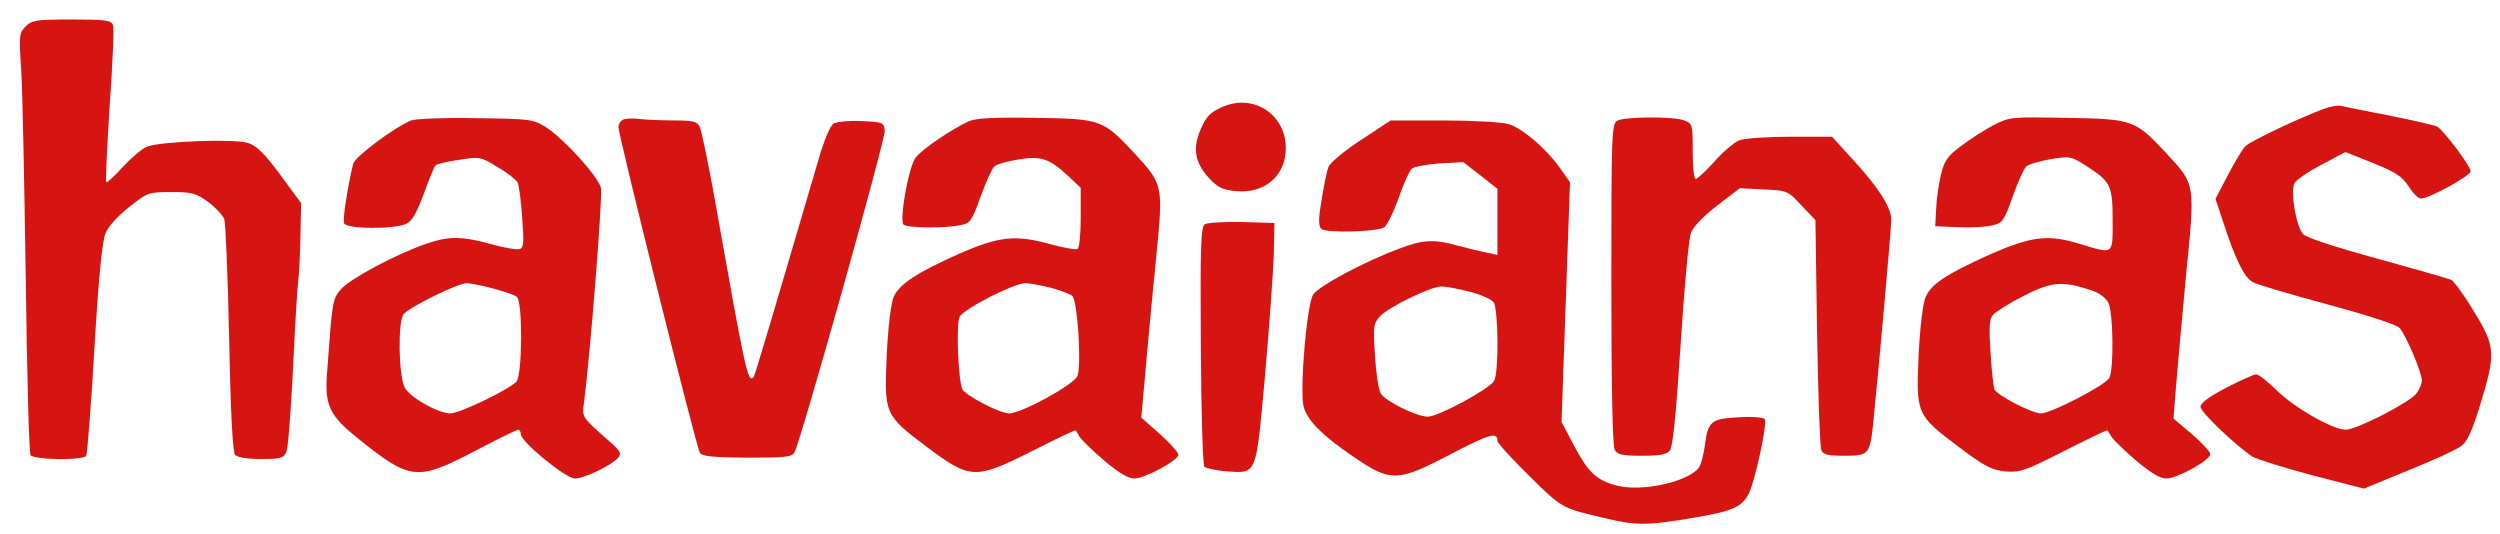
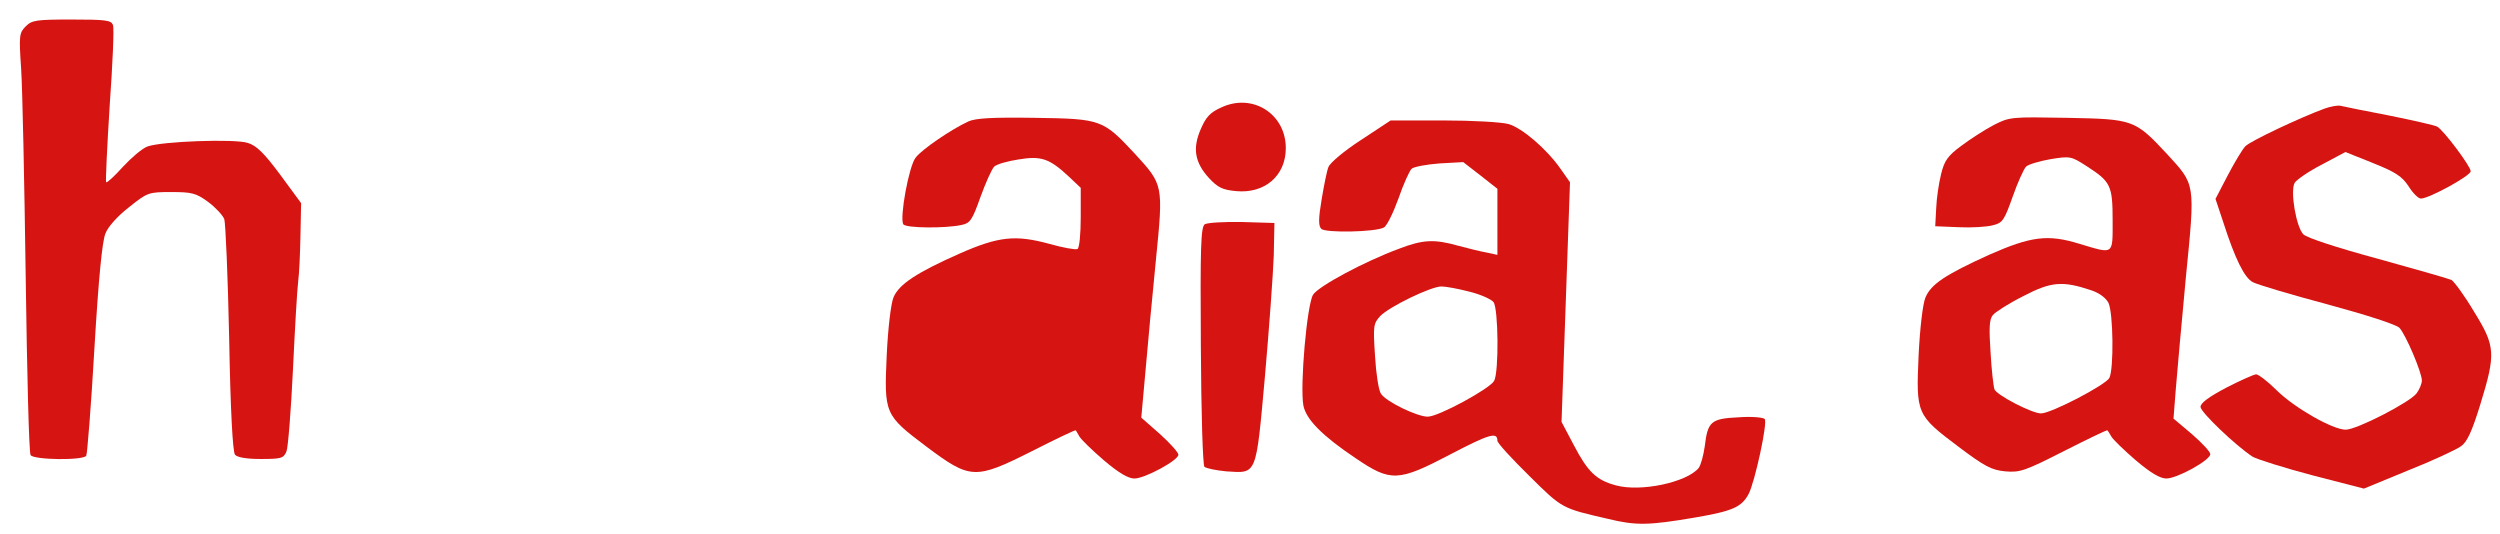
<svg xmlns="http://www.w3.org/2000/svg" version="1.0" width="768pt" height="164pt" viewBox="0 0 768 164" preserveAspectRatio="xMidYMid meet">
  <g transform="translate(0,164) scale(0.1,-0.1)" fill="#d61412" stroke="none">
    <path d="M79 1559 c-20 -20 -21 -28 -14 -131 4 -60 10 -349 14 -642 4 -292 10 -537 15 -544 9 -15 162 -17 171 -2 3 5 15 154 25 329 13 219 24 330 34 354 8 21 38 54 73 81 56 45 60 46 129 46 63 0 76 -3 113 -30 23 -17 45 -41 50 -53 4 -12 11 -177 15 -366 4 -223 11 -350 18 -358 7 -8 35 -13 79 -13 63 0 70 2 79 23 5 12 14 126 20 252 6 127 13 248 16 270 3 22 6 85 7 140 l2 101 -64 87 c-49 66 -73 90 -100 98 -40 13 -263 5 -308 -11 -16 -6 -49 -34 -75 -62 -26 -29 -49 -50 -52 -48 -2 3 3 109 11 236 9 127 14 238 10 247 -5 15 -23 17 -127 17 -109 0 -122 -2 -141 -21z" />
    <path d="M3752 1310 c-34 -15 -47 -29 -63 -66 -26 -59 -19 -103 25 -151 27 -29 41 -36 82 -40 89 -9 154 47 154 132 0 105 -102 170 -198 125z" />
    <path d="M7140 1306 c-76 -28 -226 -99 -242 -115 -9 -9 -33 -49 -54 -89 l-38 -73 24 -72 c36 -112 65 -171 91 -184 13 -7 116 -38 229 -68 122 -33 211 -62 221 -72 19 -20 69 -137 69 -162 0 -9 -7 -27 -16 -39 -19 -27 -184 -112 -218 -112 -40 0 -157 67 -211 120 -28 28 -57 50 -64 50 -7 0 -49 -19 -92 -41 -53 -28 -79 -47 -79 -59 0 -16 108 -119 160 -153 14 -8 96 -34 183 -57 l159 -41 136 56 c76 30 148 64 162 74 19 13 34 46 59 127 49 159 47 180 -19 287 -29 49 -61 92 -69 97 -9 4 -110 33 -226 65 -129 35 -217 64 -229 75 -22 22 -41 132 -27 158 5 9 42 35 83 56 l73 39 85 -34 c70 -28 89 -41 109 -71 13 -21 30 -38 38 -38 25 0 153 70 153 84 0 15 -84 127 -103 137 -7 4 -73 19 -147 34 -74 14 -142 28 -150 30 -8 2 -31 -2 -50 -9z" />
-     <path d="M1263 1270 c-53 -22 -173 -112 -178 -133 -17 -70 -33 -172 -28 -183 7 -18 158 -19 192 -1 17 8 32 35 53 92 16 44 32 83 36 87 4 4 36 12 72 17 63 10 66 10 118 -22 30 -17 57 -39 62 -47 4 -8 11 -57 14 -108 6 -75 5 -93 -7 -97 -7 -3 -47 3 -88 15 -91 25 -131 25 -200 1 -91 -31 -235 -108 -262 -140 -26 -31 -26 -32 -43 -266 -6 -89 10 -123 91 -188 166 -134 184 -136 365 -42 68 36 128 65 132 65 4 0 8 -6 8 -14 0 -23 138 -136 166 -136 29 0 114 41 133 64 11 13 7 21 -30 53 -83 73 -81 71 -75 116 19 145 58 637 52 660 -9 36 -117 154 -170 187 -39 24 -49 25 -216 27 -96 2 -185 -2 -197 -7z m251 -516 c33 -9 67 -20 74 -26 18 -16 17 -242 -2 -261 -27 -26 -174 -97 -203 -97 -39 1 -125 50 -140 80 -19 39 -21 204 -3 225 18 22 167 95 193 95 11 0 47 -7 81 -16z" />
-     <path d="M1918 1274 c-10 -3 -18 -14 -18 -25 0 -26 239 -982 250 -1000 7 -11 39 -14 145 -15 120 0 138 2 146 17 20 38 280 963 277 988 -3 25 -6 26 -70 29 -37 2 -76 -2 -86 -7 -12 -7 -29 -47 -51 -123 -138 -470 -192 -652 -196 -657 -18 -17 -23 5 -125 579 -18 96 -36 183 -41 192 -8 15 -23 18 -77 18 -37 0 -83 2 -102 4 -19 3 -43 2 -52 0z" />
-     <path d="M2975 1267 c-52 -24 -142 -85 -162 -111 -21 -26 -50 -186 -38 -205 7 -12 130 -13 179 -2 26 5 33 15 58 86 16 44 35 86 42 93 7 7 40 17 74 22 71 12 96 3 156 -53 l36 -34 0 -91 c0 -50 -4 -94 -10 -97 -5 -3 -45 4 -87 16 -103 28 -155 23 -275 -30 -131 -58 -186 -94 -203 -134 -8 -19 -17 -94 -21 -178 -8 -180 -7 -184 122 -281 135 -101 149 -102 324 -14 73 37 133 66 135 64 1 -2 6 -10 11 -19 5 -9 39 -42 75 -73 46 -39 75 -56 94 -56 32 0 135 56 135 73 0 7 -25 35 -56 63 l-58 51 13 144 c7 79 21 233 32 341 23 231 23 230 -65 326 -98 105 -103 107 -306 110 -131 2 -183 -1 -205 -11z m253 -511 c29 -8 59 -19 66 -25 16 -14 29 -212 16 -246 -10 -26 -172 -115 -210 -115 -29 0 -136 56 -144 75 -13 34 -19 201 -8 222 14 25 167 103 202 103 14 0 49 -7 78 -14z" />
-     <path d="M4968 1269 c-17 -9 -18 -44 -18 -500 0 -319 4 -497 10 -510 9 -16 22 -19 84 -19 54 0 77 4 86 16 9 10 19 112 33 327 12 185 25 325 32 343 8 19 41 53 82 84 l68 52 73 -4 c73 -3 74 -4 116 -49 l43 -45 5 -344 c3 -190 9 -353 13 -362 6 -15 20 -18 71 -18 74 0 78 4 88 95 16 154 56 602 56 630 0 38 -39 99 -121 188 l-61 67 -128 0 c-71 0 -141 -5 -157 -11 -15 -6 -50 -35 -76 -65 -27 -30 -53 -54 -58 -54 -5 0 -9 38 -9 85 0 83 -1 86 -26 95 -33 13 -184 12 -206 -1z" />
+     <path d="M2975 1267 c-52 -24 -142 -85 -162 -111 -21 -26 -50 -186 -38 -205 7 -12 130 -13 179 -2 26 5 33 15 58 86 16 44 35 86 42 93 7 7 40 17 74 22 71 12 96 3 156 -53 l36 -34 0 -91 c0 -50 -4 -94 -10 -97 -5 -3 -45 4 -87 16 -103 28 -155 23 -275 -30 -131 -58 -186 -94 -203 -134 -8 -19 -17 -94 -21 -178 -8 -180 -7 -184 122 -281 135 -101 149 -102 324 -14 73 37 133 66 135 64 1 -2 6 -10 11 -19 5 -9 39 -42 75 -73 46 -39 75 -56 94 -56 32 0 135 56 135 73 0 7 -25 35 -56 63 l-58 51 13 144 c7 79 21 233 32 341 23 231 23 230 -65 326 -98 105 -103 107 -306 110 -131 2 -183 -1 -205 -11z m253 -511 z" />
    <path d="M6125 1256 c-27 -14 -72 -43 -100 -64 -42 -31 -52 -46 -62 -87 -7 -28 -14 -75 -15 -105 l-3 -55 72 -3 c40 -2 87 1 105 6 30 7 35 15 61 88 15 43 34 85 41 92 7 7 41 17 75 23 61 10 64 9 112 -22 73 -47 79 -59 79 -166 0 -108 5 -104 -102 -72 -97 30 -149 23 -278 -34 -134 -61 -178 -90 -195 -131 -8 -18 -17 -94 -21 -177 -8 -180 -7 -184 122 -281 81 -61 102 -72 144 -76 45 -4 60 1 180 62 73 37 133 66 134 64 2 -2 7 -10 12 -19 5 -9 39 -42 75 -73 46 -39 75 -56 94 -56 33 0 135 56 135 75 0 7 -25 34 -56 61 l-57 48 7 90 c4 50 18 205 31 344 29 293 30 283 -59 380 -98 105 -103 106 -306 110 -171 3 -176 3 -225 -22z m300 -508 c24 -8 44 -23 52 -38 15 -30 17 -203 3 -231 -12 -22 -179 -109 -210 -109 -28 0 -136 56 -143 74 -3 8 -9 59 -12 113 -5 75 -4 102 7 115 7 9 49 36 93 58 86 45 121 48 210 18z" />
    <path d="M4181 1210 c-51 -33 -95 -70 -100 -83 -5 -12 -14 -58 -21 -100 -10 -59 -10 -81 -1 -90 13 -13 166 -10 192 4 9 4 29 45 45 89 15 44 34 86 41 92 8 6 46 13 86 16 l72 4 53 -41 52 -41 0 -102 0 -101 -32 7 c-18 3 -58 13 -88 21 -74 21 -109 19 -182 -9 -108 -40 -247 -115 -264 -141 -19 -29 -41 -280 -30 -341 9 -43 57 -92 161 -162 108 -73 130 -72 292 13 119 62 143 69 143 41 0 -7 44 -55 98 -108 102 -101 99 -99 242 -132 86 -21 125 -20 266 4 117 20 144 32 166 73 19 37 59 220 49 230 -5 5 -42 8 -81 5 -84 -4 -94 -13 -103 -89 -4 -28 -12 -58 -19 -67 -37 -44 -178 -74 -254 -53 -60 16 -86 41 -129 123 l-38 72 13 368 13 368 -28 40 c-43 62 -119 127 -161 139 -22 6 -112 11 -200 11 l-162 0 -91 -60z m333 -466 c33 -8 67 -23 74 -32 15 -19 17 -214 2 -242 -13 -24 -171 -110 -204 -110 -33 0 -130 47 -144 71 -7 10 -15 63 -18 116 -6 92 -5 99 16 122 28 29 156 91 188 91 13 0 52 -7 86 -16z" />
    <path d="M3701 951 c-12 -8 -14 -70 -12 -373 1 -206 6 -367 11 -372 6 -5 36 -11 67 -14 95 -6 91 -17 119 293 13 148 25 315 27 370 l2 100 -100 3 c-55 1 -106 -2 -114 -7z" />
  </g>
</svg>